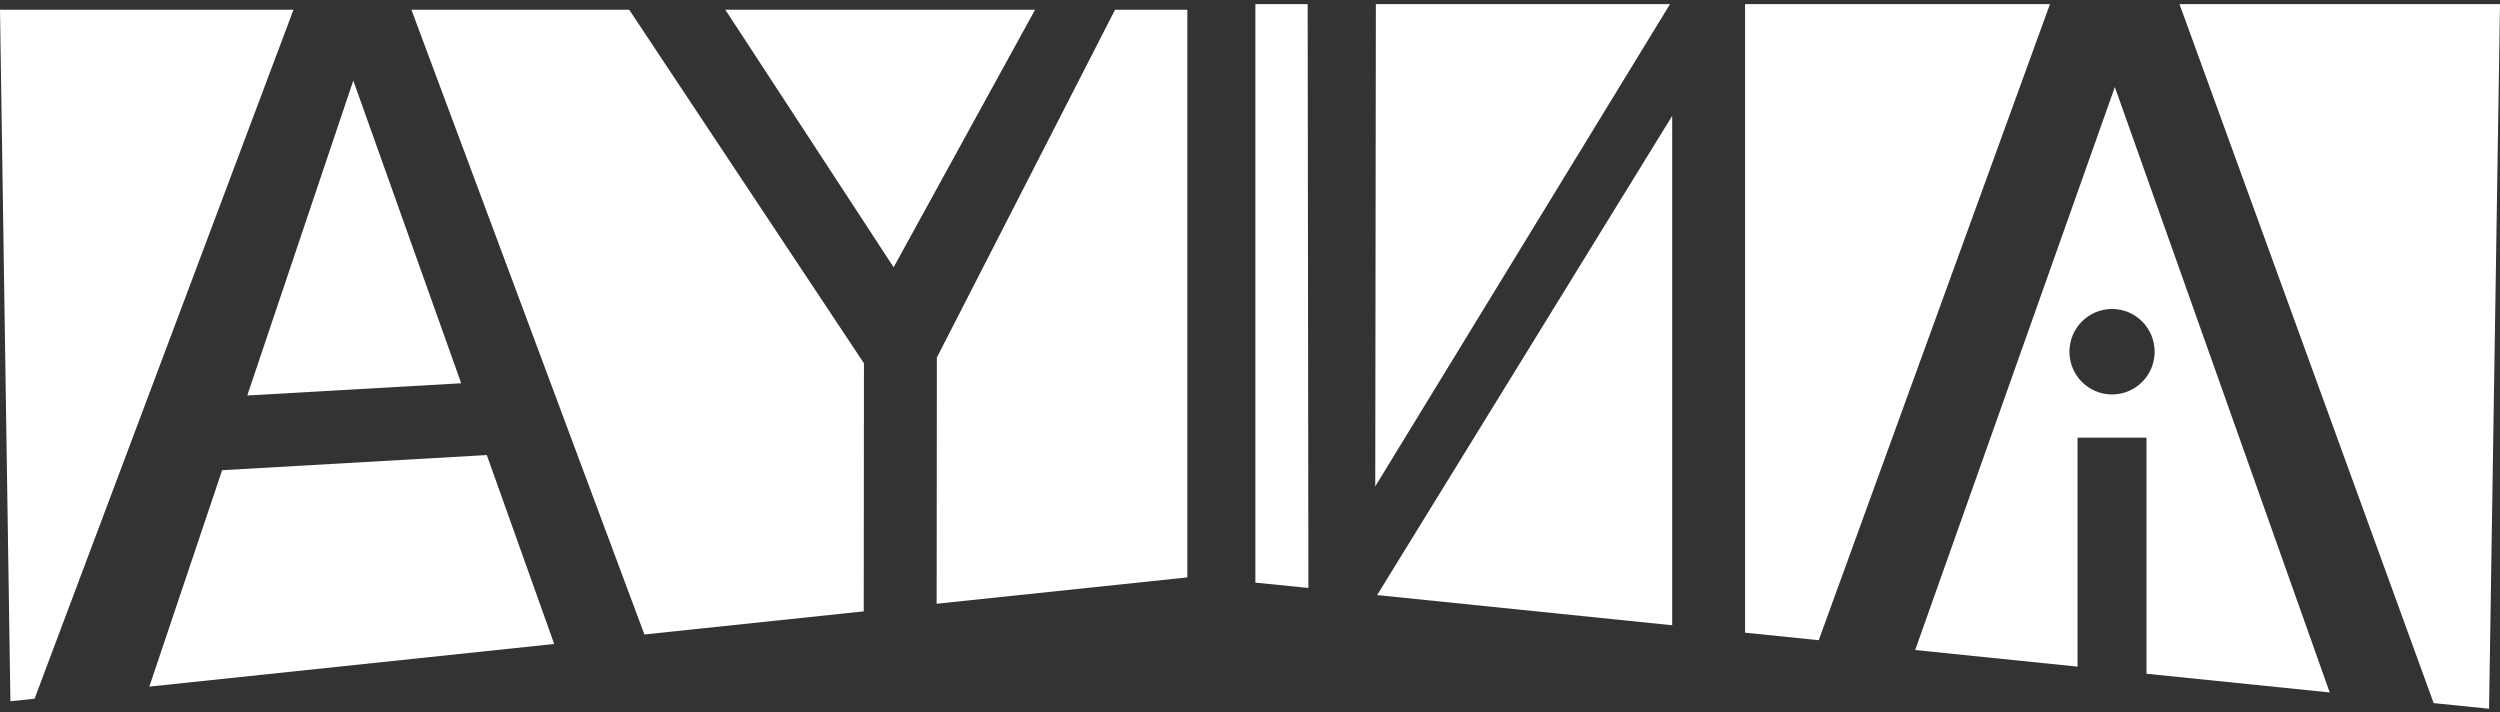
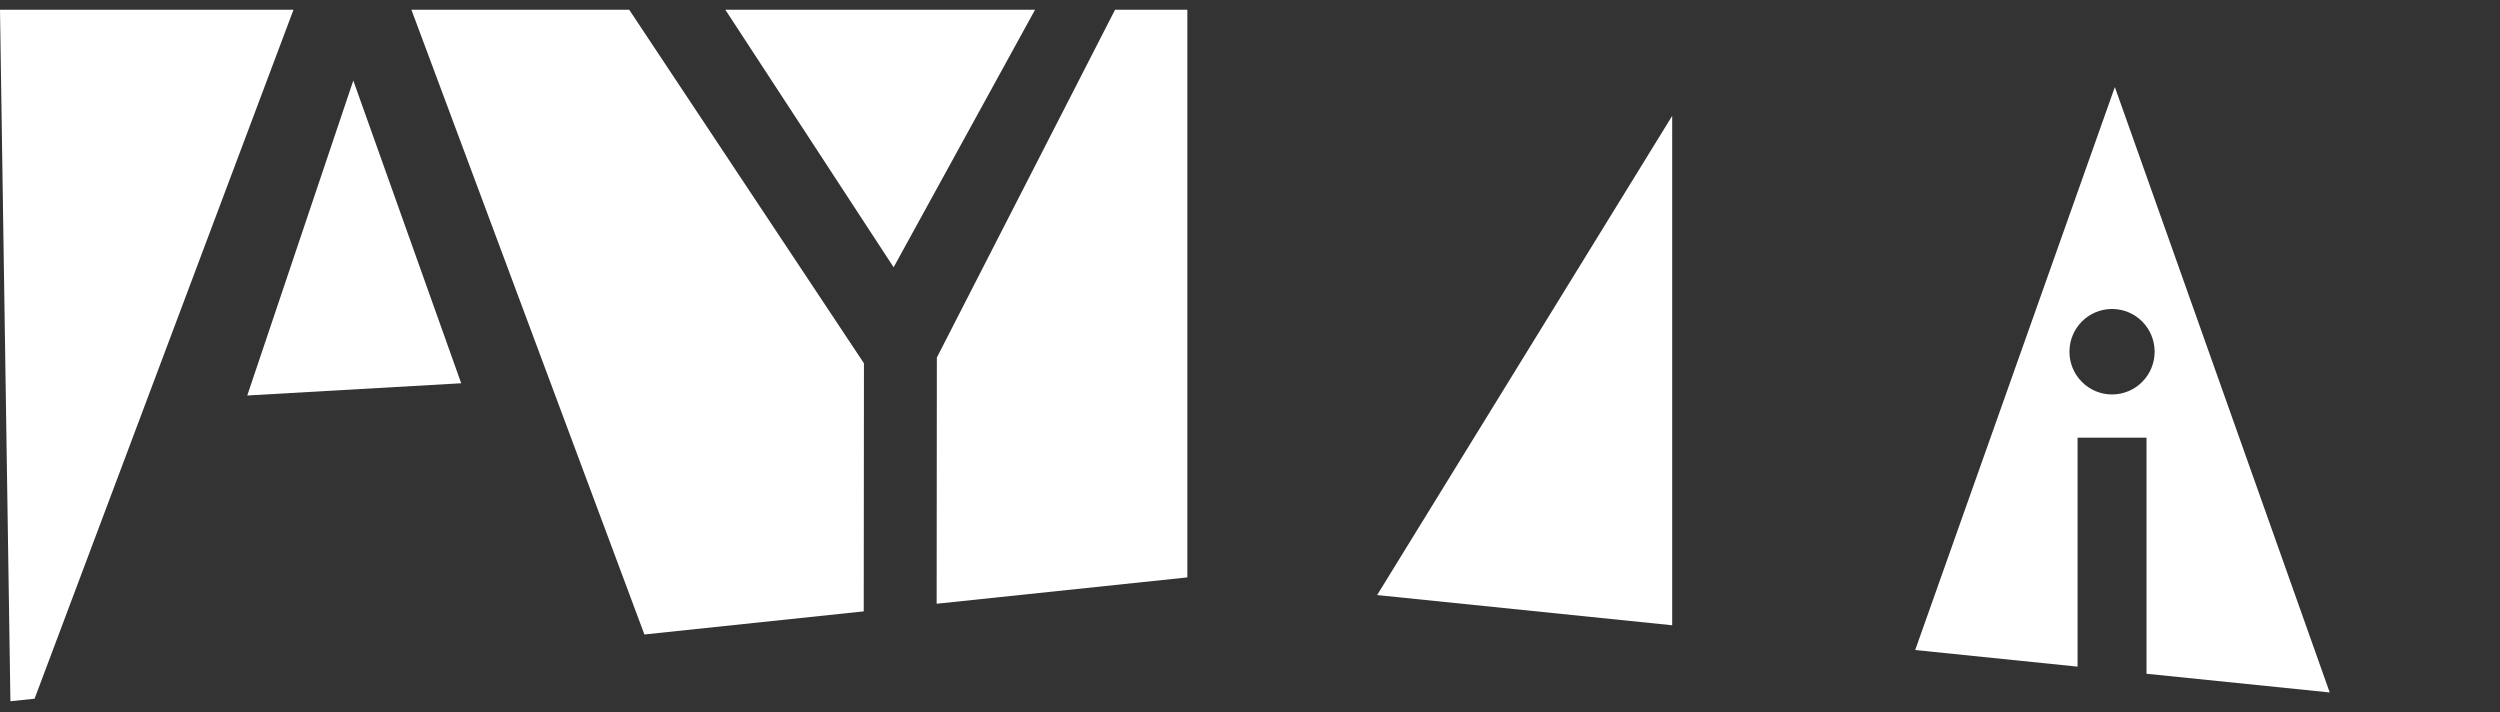
<svg xmlns="http://www.w3.org/2000/svg" width="200" height="57" viewBox="0 0 200 57" fill="none">
  <rect x="0" y="0" width="200" height="57" fill="#333333" stroke="none" />
  <path d="M69.116 29.064L50.335 0.777H32.912L51.552 50.757L69.099 48.909L69.116 29.064Z" fill="white" />
  <path d="M19.781 31.639L36.896 30.661L28.264 6.444L19.781 31.639Z" fill="white" />
-   <path d="M44.335 51.517L38.944 36.404L17.771 37.616L11.947 54.928L44.335 51.517Z" fill="white" />
  <path d="M58.025 0.777L71.49 21.382L82.806 0.777H58.025Z" fill="white" />
  <path d="M89.205 0.777L74.948 28.604L74.932 48.299L94.987 46.192V0.777H89.205Z" fill="white" />
  <path d="M23.48 0.777H0L0.833 56.098L2.766 55.897L23.48 0.777Z" fill="white" />
  <path d="M133.775 50.021V9.27L110.17 47.605L133.775 50.021Z" fill="white" />
-   <path d="M100.43 0.333V46.61L104.671 47.036L104.613 0.333H100.43Z" fill="white" />
-   <path d="M139.607 0.333V50.614L145.498 51.216L163.996 0.333H139.607Z" fill="white" />
-   <path d="M110.069 0.333L110.02 38.911L133.6 0.333H110.069Z" fill="white" />
  <path d="M153.215 52.002L166.205 53.331V35.016H171.721V53.9L186.377 55.396L169.188 6.963L153.215 52.002ZM172.371 28.137C172.371 30.026 170.846 31.556 168.963 31.556C167.08 31.556 165.555 30.026 165.555 28.137C165.555 26.247 167.08 24.718 168.963 24.718C170.846 24.718 172.371 26.247 172.371 28.137Z" fill="white" />
-   <path d="M174.361 0.333L194.692 56.248L199.125 56.7L200 0.333H174.361Z" fill="white" />
</svg>